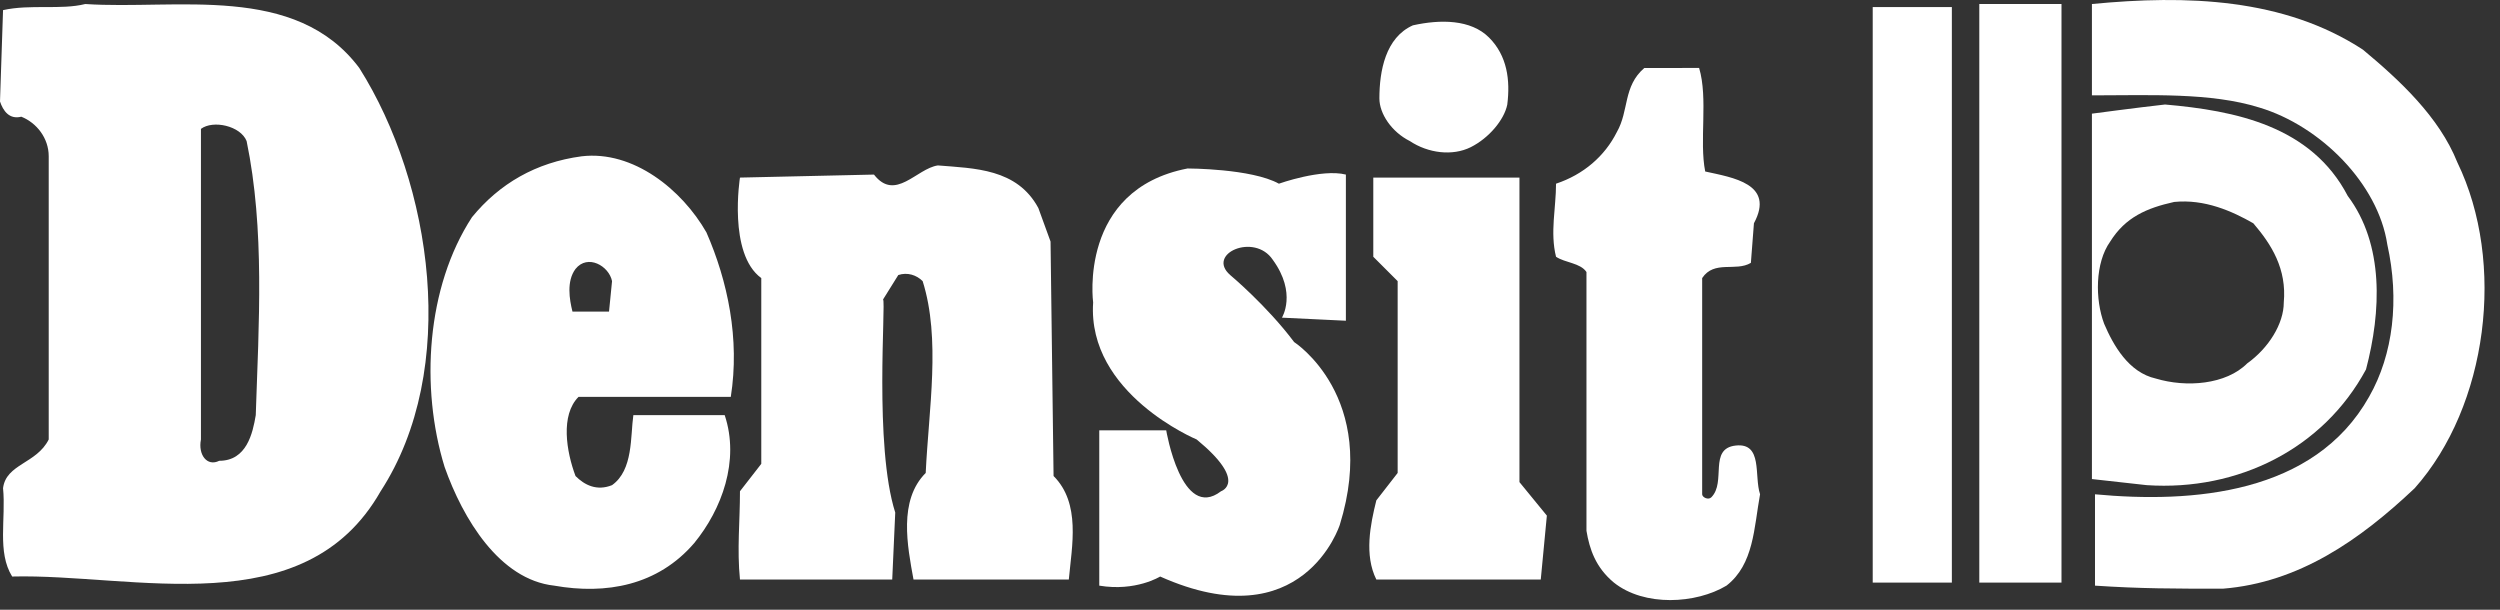
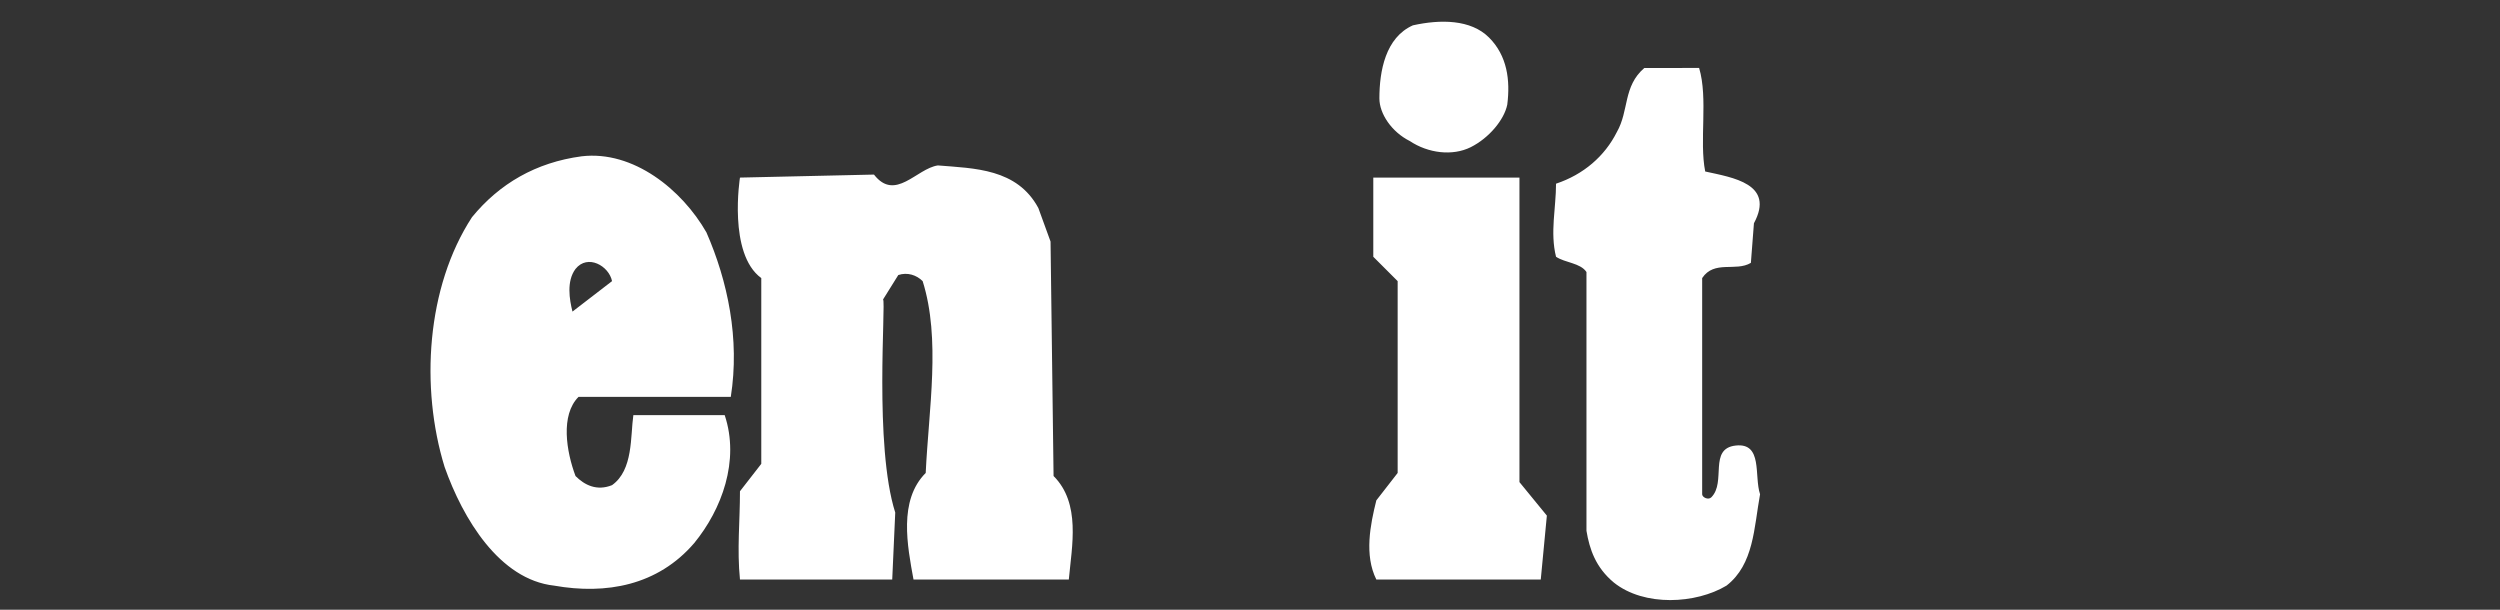
<svg xmlns="http://www.w3.org/2000/svg" width="82" height="20" viewBox="0 0 82 20" fill="none">
  <rect x="0" y="0" width="82" height="20" fill="#333333" stroke="none" />
-   <path fill-rule="evenodd" clip-rule="evenodd" d="M80.601 5.326C82.199 8.622 81.6 13.316 79.202 16.013C77.405 17.711 75.407 19.109 72.911 19.309C71.313 19.309 70.214 19.309 68.716 19.209V16.213C71.912 16.512 75.907 16.213 77.705 13.016C78.504 11.618 78.704 9.82 78.304 8.022C78.005 6.024 76.107 4.127 74.109 3.528C72.512 3.028 70.514 3.128 68.615 3.128V0.132C71.712 -0.168 74.908 -0.068 77.505 1.63C78.704 2.629 80.002 3.828 80.601 5.326ZM67.617 0.132V19.109H64.921V0.132H67.617ZM64.021 0.232V19.109H61.425V0.232H64.021Z" fill="white" />
-   <path fill-rule="evenodd" clip-rule="evenodd" d="M48.84 1.231C49.439 1.83 49.539 2.629 49.439 3.429C49.339 3.928 48.84 4.527 48.241 4.827C47.641 5.126 46.842 5.026 46.243 4.627C45.643 4.327 45.244 3.728 45.244 3.228C45.244 2.33 45.444 1.231 46.343 0.831C47.242 0.632 48.241 0.632 48.84 1.231ZM55.731 2.229C56.031 3.228 55.731 4.626 55.931 5.625C56.83 5.825 58.228 6.024 57.529 7.323L57.429 8.622C56.93 8.921 56.23 8.522 55.831 9.121V16.212C55.831 16.312 56.032 16.412 56.131 16.312C56.63 15.813 56.031 14.714 56.93 14.614C57.829 14.514 57.529 15.613 57.73 16.212C57.529 17.311 57.529 18.509 56.63 19.208C55.632 19.808 53.934 19.907 52.935 19.108C52.335 18.61 52.136 18.01 52.036 17.41V8.922C51.836 8.622 51.337 8.622 51.038 8.422C50.838 7.623 51.038 6.824 51.038 6.025C51.937 5.725 52.635 5.126 53.035 4.327C53.434 3.628 53.235 2.829 53.934 2.23L55.731 2.229ZM49.838 5.825V15.813L50.737 16.912L50.537 19.009H45.144C44.745 18.209 44.944 17.212 45.144 16.412L45.843 15.513V9.221L45.044 8.422V5.825H49.838V5.825ZM34.058 6.824L34.458 7.923L34.557 15.613C35.456 16.512 35.157 17.911 35.057 19.009H29.963C29.763 17.911 29.464 16.412 30.363 15.513C30.462 13.416 30.862 11.118 30.263 9.221C30.063 9.021 29.764 8.922 29.464 9.021L28.965 9.821C29.064 9.92 28.665 14.614 29.364 16.812L29.265 19.009H24.271C24.171 18.01 24.271 17.111 24.271 16.113L24.97 15.214V9.121C23.872 8.322 24.271 5.825 24.271 5.825L28.666 5.726C29.365 6.624 30.064 5.526 30.763 5.426C31.961 5.525 33.359 5.525 34.058 6.824ZM23.171 7.623C23.87 9.221 24.27 11.118 23.97 13.017H18.976C18.377 13.616 18.577 14.815 18.877 15.614C19.176 15.913 19.576 16.113 20.075 15.913C20.774 15.414 20.674 14.316 20.774 13.616H23.77C24.27 15.114 23.671 16.712 22.772 17.811C21.573 19.209 19.875 19.509 18.177 19.209C16.38 19.01 15.181 17.012 14.582 15.314C13.783 12.717 13.983 9.421 15.481 7.124C16.38 6.025 17.578 5.327 19.076 5.127C20.774 4.926 22.372 6.225 23.171 7.623ZM18.877 8.821C18.577 9.221 18.677 9.821 18.777 10.22H19.976L20.075 9.221C19.975 8.722 19.276 8.322 18.877 8.821Z" fill="white" />
-   <path fill-rule="evenodd" clip-rule="evenodd" d="M11.785 2.23C14.182 6.025 15.081 12.117 12.485 16.113C9.988 20.508 4.394 18.809 0.399 18.91C-0.1 18.11 0.199 17.011 0.1 16.012C0.2 15.213 1.198 15.213 1.598 14.415V5.126C1.598 4.527 1.198 4.027 0.699 3.828C0.3 3.928 0.1 3.628 0 3.329L0.1 0.332C0.999 0.132 1.998 0.332 2.797 0.132C5.792 0.332 9.688 -0.567 11.785 2.23ZM6.591 4.227V14.415C6.492 14.914 6.791 15.314 7.191 15.114C8.089 15.114 8.289 14.215 8.389 13.616C8.489 10.62 8.688 7.524 8.089 4.627C7.89 4.128 6.991 3.928 6.591 4.227Z" fill="white" />
-   <path fill-rule="evenodd" clip-rule="evenodd" d="M77.005 6.425C78.204 8.023 78.104 10.22 77.605 12.117C76.206 14.715 73.41 16.113 70.413 15.913L68.615 15.713V3.728C68.615 3.728 70.114 3.528 71.013 3.428C73.31 3.628 75.807 4.127 77.005 6.425ZM71.312 6.624C70.413 6.824 69.714 7.124 69.215 7.923C68.716 8.622 68.716 9.821 69.016 10.62C69.315 11.319 69.815 12.217 70.713 12.417C71.712 12.717 73.011 12.618 73.71 11.918C74.409 11.419 74.908 10.62 74.908 9.92C75.008 8.821 74.509 8.023 73.909 7.324C73.21 6.924 72.311 6.524 71.312 6.624Z" fill="white" />
-   <path fill-rule="evenodd" clip-rule="evenodd" d="M36.056 19.209V14.115H38.252C38.252 14.115 38.752 17.111 40.05 16.113C40.05 16.113 40.949 15.814 39.251 14.415C39.251 14.415 35.656 12.917 35.855 9.921C35.855 9.921 35.356 6.225 38.951 5.526C38.951 5.526 41.048 5.526 41.948 6.025C41.948 6.025 43.346 5.526 44.145 5.726V10.52L42.047 10.419C42.047 10.419 42.547 9.621 41.748 8.522C41.149 7.623 39.551 8.322 40.35 9.021C40.35 9.021 41.548 10.02 42.447 11.219C42.447 11.219 45.244 13.016 43.946 17.212C43.946 17.212 42.747 21.006 38.053 18.91C38.053 18.91 37.254 19.409 36.056 19.209Z" fill="white" />
+   <path fill-rule="evenodd" clip-rule="evenodd" d="M48.84 1.231C49.439 1.83 49.539 2.629 49.439 3.429C49.339 3.928 48.84 4.527 48.241 4.827C47.641 5.126 46.842 5.026 46.243 4.627C45.643 4.327 45.244 3.728 45.244 3.228C45.244 2.33 45.444 1.231 46.343 0.831C47.242 0.632 48.241 0.632 48.84 1.231ZM55.731 2.229C56.031 3.228 55.731 4.626 55.931 5.625C56.83 5.825 58.228 6.024 57.529 7.323L57.429 8.622C56.93 8.921 56.23 8.522 55.831 9.121V16.212C55.831 16.312 56.032 16.412 56.131 16.312C56.63 15.813 56.031 14.714 56.93 14.614C57.829 14.514 57.529 15.613 57.73 16.212C57.529 17.311 57.529 18.509 56.63 19.208C55.632 19.808 53.934 19.907 52.935 19.108C52.335 18.61 52.136 18.01 52.036 17.41V8.922C51.836 8.622 51.337 8.622 51.038 8.422C50.838 7.623 51.038 6.824 51.038 6.025C51.937 5.725 52.635 5.126 53.035 4.327C53.434 3.628 53.235 2.829 53.934 2.23L55.731 2.229ZM49.838 5.825V15.813L50.737 16.912L50.537 19.009H45.144C44.745 18.209 44.944 17.212 45.144 16.412L45.843 15.513V9.221L45.044 8.422V5.825H49.838V5.825ZM34.058 6.824L34.458 7.923L34.557 15.613C35.456 16.512 35.157 17.911 35.057 19.009H29.963C29.763 17.911 29.464 16.412 30.363 15.513C30.462 13.416 30.862 11.118 30.263 9.221C30.063 9.021 29.764 8.922 29.464 9.021L28.965 9.821C29.064 9.92 28.665 14.614 29.364 16.812L29.265 19.009H24.271C24.171 18.01 24.271 17.111 24.271 16.113L24.97 15.214V9.121C23.872 8.322 24.271 5.825 24.271 5.825L28.666 5.726C29.365 6.624 30.064 5.526 30.763 5.426C31.961 5.525 33.359 5.525 34.058 6.824ZM23.171 7.623C23.87 9.221 24.27 11.118 23.97 13.017H18.976C18.377 13.616 18.577 14.815 18.877 15.614C19.176 15.913 19.576 16.113 20.075 15.913C20.774 15.414 20.674 14.316 20.774 13.616H23.77C24.27 15.114 23.671 16.712 22.772 17.811C21.573 19.209 19.875 19.509 18.177 19.209C16.38 19.01 15.181 17.012 14.582 15.314C13.783 12.717 13.983 9.421 15.481 7.124C16.38 6.025 17.578 5.327 19.076 5.127C20.774 4.926 22.372 6.225 23.171 7.623ZM18.877 8.821C18.577 9.221 18.677 9.821 18.777 10.22L20.075 9.221C19.975 8.722 19.276 8.322 18.877 8.821Z" fill="white" />
</svg>